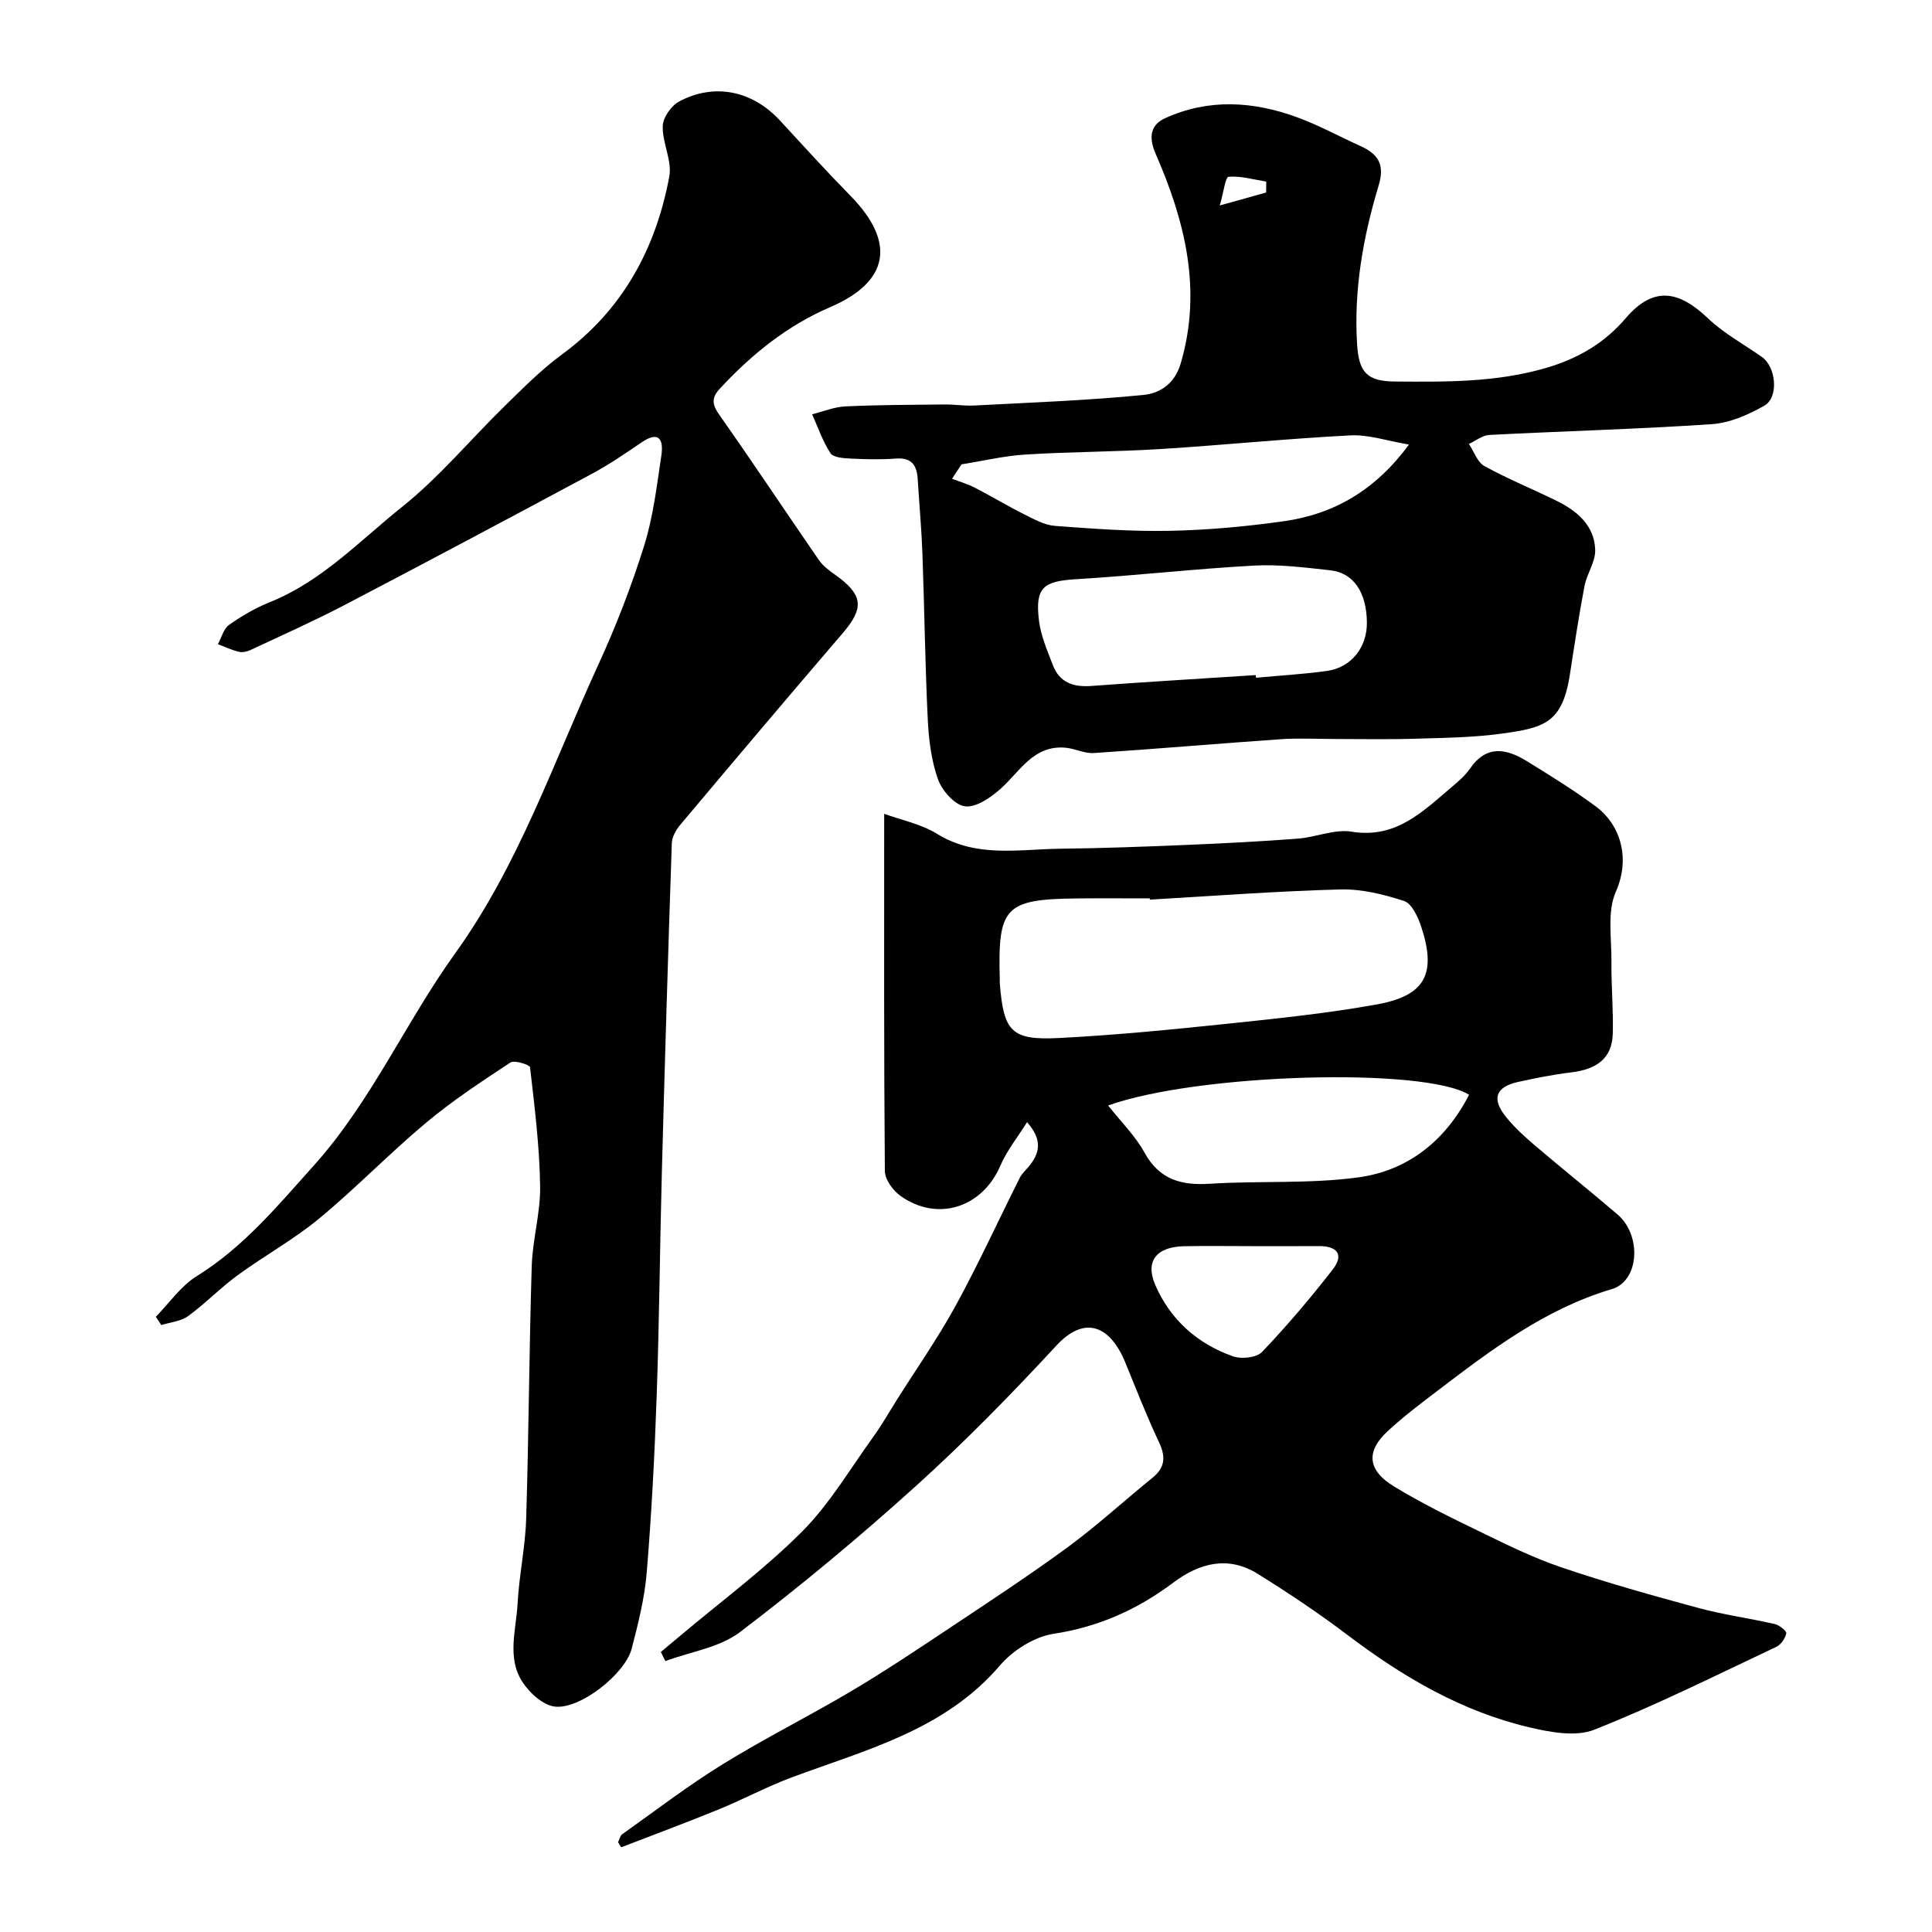
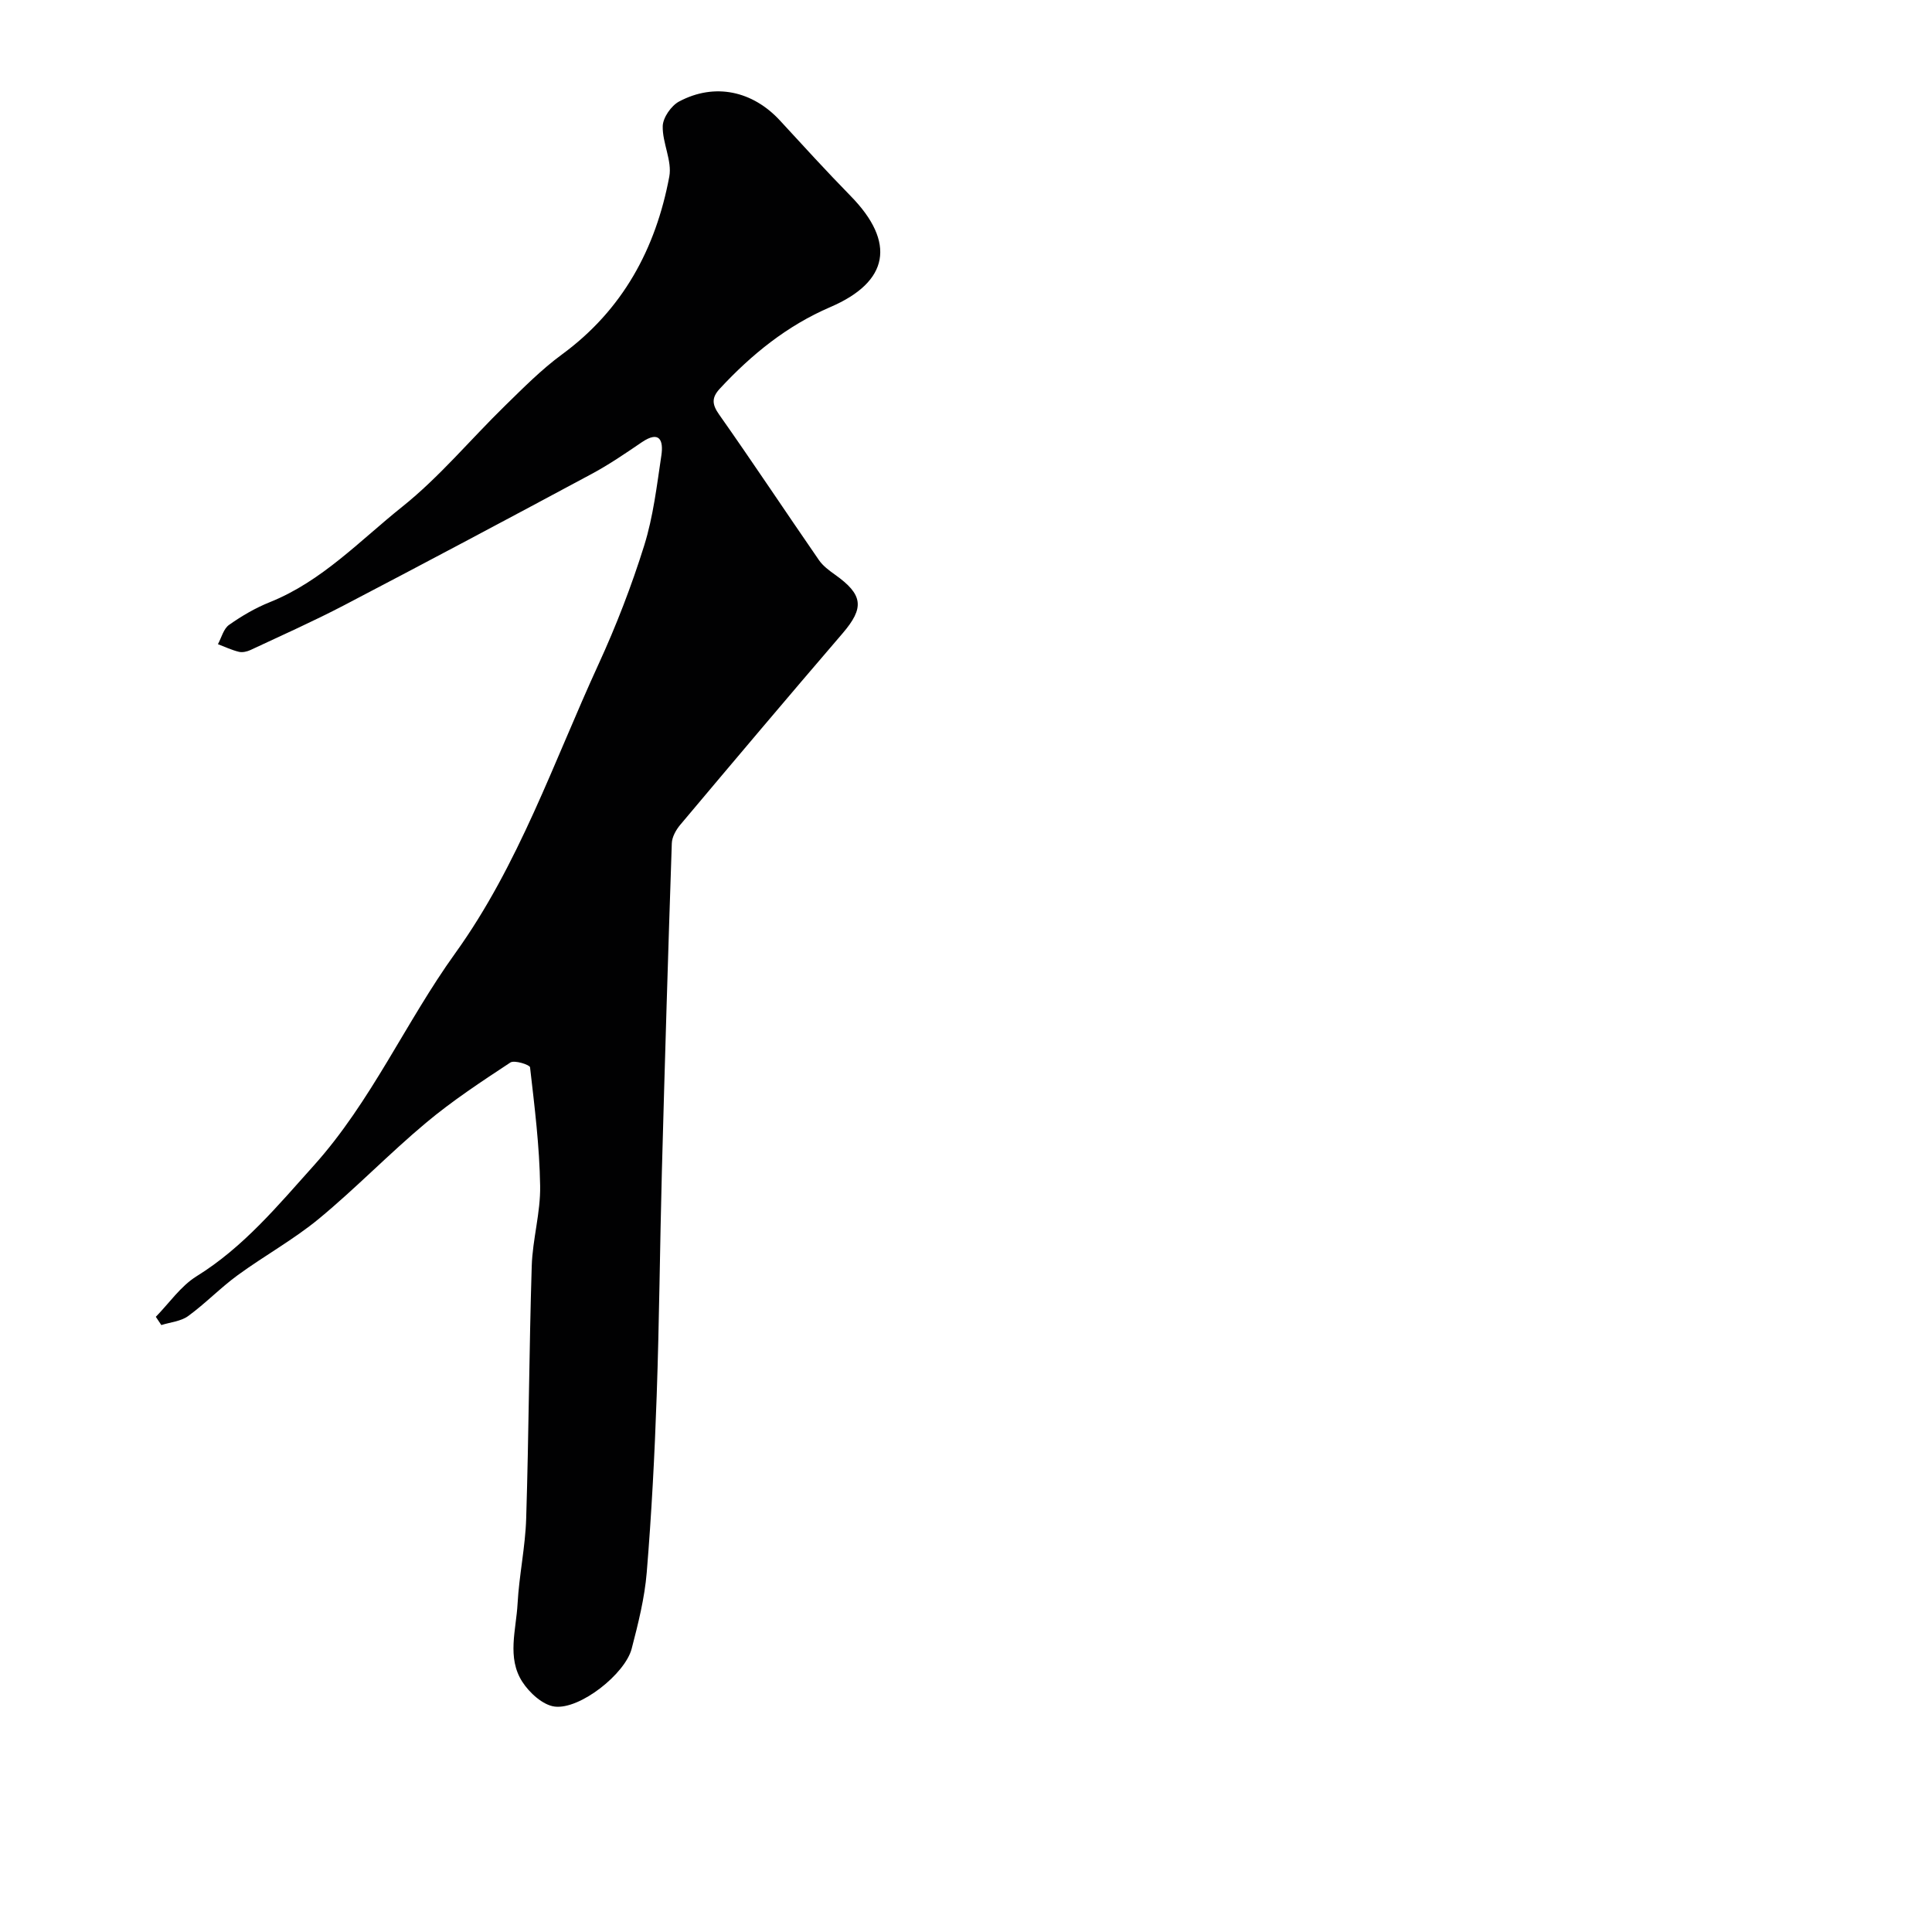
<svg xmlns="http://www.w3.org/2000/svg" enable-background="new 0 0 400 400" viewBox="0 0 400 400">
  <g fill="#010102">
-     <path d="m127.97 381.4c.27-.55.4-1.32.84-1.63 6.91-4.91 13.66-10.09 20.86-14.53 8.68-5.36 17.85-9.93 26.63-15.14 6.86-4.07 13.51-8.51 20.16-12.94 8.27-5.51 16.6-10.96 24.61-16.84 6.07-4.46 11.65-9.59 17.52-14.35 2.63-2.13 2.8-4.33 1.38-7.35-2.55-5.41-4.73-11.01-7-16.55-3.09-7.54-8.34-9.87-14.24-3.5-9.32 10.07-18.95 19.93-29.13 29.12-11.69 10.56-23.84 20.67-36.38 30.21-4.23 3.22-10.26 4.07-15.46 6.01-.31-.63-.63-1.25-.94-1.88 1.38-1.15 2.75-2.31 4.13-3.46 8.42-7.09 17.34-13.69 25.09-21.45 5.7-5.72 9.92-12.93 14.7-19.55 1.79-2.47 3.3-5.14 4.93-7.73 4.09-6.48 8.5-12.78 12.17-19.48 4.74-8.66 8.85-17.66 13.29-26.5.43-.86 1.2-1.56 1.84-2.31 2.24-2.68 3.01-5.43-.33-9.22-1.96 3.14-4.18 5.88-5.52 9-3.7 8.65-12.96 11.73-20.64 6.3-1.58-1.11-3.27-3.41-3.28-5.18-.21-24.4-.14-48.8-.14-73.96 3.5 1.28 7.61 2.09 10.95 4.15 8.15 5.02 16.9 3.18 25.5 3.08 8.65-.1 17.3-.42 25.95-.78 7.75-.32 15.5-.72 23.24-1.31 3.74-.28 7.6-2.02 11.13-1.44 9.17 1.5 14.69-4.14 20.66-9.18 1.4-1.18 2.84-2.41 3.87-3.9 3.42-4.95 7.54-4.12 11.76-1.52 4.86 2.99 9.72 6.01 14.3 9.39 4.84 3.58 7.31 10.43 4.12 17.65-1.83 4.15-.86 9.59-.91 14.46-.05 4.97.41 9.95.28 14.91-.14 5.37-3.66 7.43-8.58 8.02-3.71.45-7.4 1.18-11.05 1.99-4.65 1.03-5.51 3.51-2.45 7.28 1.72 2.12 3.78 4.01 5.86 5.78 5.68 4.84 11.52 9.51 17.19 14.36 5.05 4.32 4.56 13.76-1.18 15.47-13.84 4.11-24.96 12.58-36.13 21.08-3.52 2.68-7.07 5.36-10.31 8.37-4.5 4.18-4.13 8.07 1.38 11.42 5.55 3.37 11.4 6.27 17.26 9.1 5.69 2.76 11.39 5.61 17.36 7.63 9.35 3.17 18.87 5.84 28.41 8.42 5.18 1.4 10.53 2.12 15.77 3.32.95.22 2.49 1.45 2.39 1.92-.22 1.06-1.11 2.36-2.07 2.81-12.49 5.88-24.87 12.08-37.69 17.15-3.85 1.52-9.13.52-13.47-.5-14.02-3.3-26.18-10.45-37.59-19.1-5.97-4.52-12.23-8.7-18.59-12.66-6.12-3.81-12.04-2.3-17.51 1.81-7.39 5.55-15.43 9.16-24.76 10.59-3.99.61-8.44 3.41-11.12 6.55-11.47 13.4-27.67 17.43-43.11 23.18-5.15 1.92-10.03 4.55-15.12 6.63-6.68 2.73-13.45 5.24-20.18 7.84-.26-.34-.46-.7-.65-1.06zm110.1-195.14c-.01-.09-.01-.17-.02-.26-4.99 0-9.98-.04-14.97.01-14.98.15-16.51 1.74-16.09 16.59.01.33-.02.67.01 1 .79 9.98 2.38 11.81 12.23 11.31 11.63-.59 23.24-1.74 34.83-2.95 10.39-1.09 20.81-2.16 31.07-4.02 10.01-1.82 12.33-6.38 9.1-16.13-.66-1.98-1.92-4.73-3.51-5.26-4.24-1.39-8.83-2.52-13.25-2.4-13.13.35-26.26 1.35-39.4 2.11zm-8.64 42.62c2.64 3.36 5.6 6.26 7.52 9.74 3.11 5.65 7.64 6.84 13.59 6.46 10.23-.65 20.61.06 30.72-1.32 10.3-1.41 18.03-7.64 22.9-17.1-9.28-5.76-56.28-4.4-74.73 2.22zm29.65 29.12c-4.66 0-9.33-.08-13.99.02-5.6.13-8.04 3.04-5.92 7.98 3.09 7.19 8.73 12.22 16.12 14.82 1.74.61 4.86.28 6-.91 5.18-5.43 10.06-11.18 14.66-17.11 2.37-3.06.86-4.84-2.89-4.81-4.66.03-9.32.01-13.98.01z" />
-     <path d="m32.26 272.63c2.78-2.84 5.15-6.35 8.43-8.39 9.72-6.02 16.82-14.62 24.3-22.95 11.89-13.25 18.98-29.64 29.26-43.93 13.16-18.3 20.37-39.59 29.66-59.82 3.66-7.97 6.84-16.21 9.46-24.58 1.88-6.01 2.62-12.41 3.56-18.68.45-3.03-.32-5.26-4.08-2.7-3.36 2.29-6.74 4.6-10.31 6.52-17.07 9.16-34.18 18.27-51.35 27.24-6.33 3.3-12.86 6.21-19.33 9.24-.71.33-1.67.55-2.4.37-1.49-.36-2.9-1.03-4.34-1.58.74-1.36 1.16-3.19 2.3-3.99 2.62-1.85 5.47-3.52 8.45-4.71 10.77-4.32 18.62-12.73 27.38-19.73 7.74-6.18 14.18-13.98 21.31-20.94 3.78-3.69 7.54-7.5 11.78-10.61 12.59-9.23 19.43-21.89 22.23-36.83.61-3.27-1.45-6.97-1.36-10.45.05-1.77 1.76-4.23 3.4-5.1 7.37-3.92 15.22-2.2 20.89 3.96 4.82 5.24 9.62 10.5 14.6 15.59 9.43 9.62 8 17.78-4.2 23.02-8.94 3.84-16.29 9.8-22.85 16.87-1.71 1.84-1.69 3.22-.16 5.38 7.01 9.95 13.74 20.11 20.66 30.13.82 1.19 2.09 2.14 3.29 2.99 5.9 4.18 6.15 6.89 1.59 12.2-11.29 13.14-22.46 26.38-33.61 39.64-.87 1.04-1.69 2.51-1.73 3.81-.77 22.69-1.45 45.39-2.06 68.08-.41 15.43-.53 30.86-1.07 46.29-.42 12.21-1.06 24.42-2.06 36.59-.44 5.32-1.77 10.6-3.12 15.79-1.36 5.22-10.7 12.62-15.93 11.98-2.45-.3-5.24-2.85-6.71-5.13-3.23-5.01-1.27-10.77-.98-16.2.32-5.88 1.6-11.72 1.78-17.6.54-17.42.61-34.86 1.15-52.28.17-5.55 1.84-11.08 1.74-16.6-.13-8.2-1.15-16.39-2.09-24.55-.06-.52-3.23-1.54-4.07-.99-5.98 3.94-12.01 7.91-17.49 12.5-7.59 6.35-14.5 13.52-22.13 19.83-5.26 4.34-11.33 7.68-16.86 11.72-3.57 2.61-6.67 5.85-10.24 8.45-1.5 1.09-3.68 1.27-5.55 1.86-.38-.58-.76-1.15-1.14-1.71z" />
-     <path d="m276.28 153c-3.66 0-7.34-.21-10.99.04-12.95.89-25.88 2.02-38.83 2.87-1.91.13-3.86-.92-5.82-1.1-6.64-.61-9.42 4.86-13.47 8.49-2.04 1.82-5.08 3.93-7.38 3.64-2.12-.26-4.75-3.24-5.59-5.59-1.39-3.92-1.92-8.26-2.12-12.46-.55-11.42-.69-22.85-1.1-34.28-.19-5.1-.66-10.2-.97-15.3-.17-2.84-1.13-4.62-4.49-4.37-3.15.23-6.33.16-9.49 0-1.42-.07-3.51-.22-4.09-1.11-1.61-2.47-2.58-5.34-3.8-8.06 2.3-.57 4.58-1.52 6.9-1.63 6.83-.32 13.68-.33 20.53-.4 2.03-.02 4.08.32 6.1.22 11.7-.62 23.41-1.04 35.06-2.19 3.29-.32 6.45-2.2 7.72-6.51 4.5-15.31.86-29.55-5.19-43.43-1.58-3.62-.92-6.05 1.97-7.36 8.96-4.09 18.21-3.52 27.27-.21 4.5 1.65 8.75 3.97 13.13 5.96 3.62 1.64 5.14 3.73 3.81 8.16-3.23 10.72-5.19 21.69-4.46 33.02.37 5.7 2.08 7.55 7.84 7.59 10.54.08 21.02.2 31.36-2.84 6.58-1.93 12.03-5.14 16.4-10.26 5.97-7 11.3-5.45 17.07.04 3.27 3.12 7.4 5.34 11.13 7.97 2.96 2.09 3.55 8.38.48 10.11-3.3 1.87-7.14 3.56-10.85 3.81-15.34 1.03-30.71 1.44-46.07 2.23-1.43.07-2.81 1.22-4.22 1.86 1.05 1.57 1.75 3.78 3.22 4.59 4.85 2.67 10.01 4.76 14.98 7.21 4.24 2.09 7.8 5.12 7.95 10.15.07 2.45-1.72 4.9-2.21 7.44-1.16 6.07-2.08 12.18-3.02 18.28-1.56 10.08-5.26 11.08-13.98 12.29-5.7.79-11.51.89-17.28 1.05-5.84.21-11.67.08-17.5.08zm-16.29-13.23c.02.18.03.37.05.55 4.91-.46 9.85-.73 14.73-1.42 5.02-.71 8.29-4.92 8.23-10.02-.06-6.23-2.75-10.29-7.6-10.81-5.24-.57-10.55-1.26-15.77-.97-12.3.67-24.55 2.08-36.85 2.82-6.79.41-8.51 1.71-7.67 8.58.38 3.15 1.73 6.21 2.88 9.22 1.38 3.6 4.24 4.58 7.96 4.3 11.34-.84 22.69-1.51 34.04-2.25zm-60.92-43.63c-.65.99-1.31 1.98-1.96 2.98 1.57.6 3.21 1.07 4.7 1.84 3.45 1.78 6.78 3.79 10.25 5.53 2.02 1.01 4.18 2.22 6.35 2.39 7.91.59 15.86 1.18 23.78 1.02 7.87-.16 15.77-.88 23.57-1.98 10.42-1.47 18.99-6.41 25.95-15.88-4.53-.76-8.35-2.09-12.09-1.9-13.14.67-26.24 2.01-39.38 2.83-9.25.58-18.53.55-27.78 1.13-4.5.26-8.93 1.33-13.39 2.04zm63.07-56.28c.01-.75.01-1.51.02-2.26-2.61-.42-5.24-1.21-7.8-1-.65.05-1.04 3.27-1.82 5.94 4.16-1.16 6.88-1.92 9.6-2.68z" />
+     <path d="m32.26 272.63c2.78-2.84 5.15-6.35 8.43-8.39 9.72-6.02 16.82-14.62 24.3-22.95 11.89-13.25 18.98-29.64 29.26-43.93 13.16-18.3 20.37-39.59 29.66-59.82 3.66-7.97 6.84-16.21 9.46-24.58 1.88-6.01 2.62-12.41 3.56-18.68.45-3.03-.32-5.26-4.08-2.7-3.36 2.29-6.74 4.6-10.31 6.52-17.07 9.16-34.18 18.27-51.35 27.24-6.33 3.3-12.86 6.21-19.33 9.24-.71.33-1.67.55-2.4.37-1.49-.36-2.9-1.03-4.34-1.58.74-1.36 1.16-3.19 2.3-3.99 2.62-1.85 5.47-3.52 8.45-4.71 10.77-4.32 18.62-12.73 27.38-19.73 7.74-6.18 14.18-13.98 21.31-20.94 3.78-3.69 7.54-7.5 11.78-10.61 12.59-9.23 19.43-21.89 22.23-36.83.61-3.27-1.45-6.97-1.36-10.45.05-1.77 1.76-4.23 3.4-5.1 7.37-3.92 15.22-2.2 20.89 3.96 4.82 5.24 9.62 10.5 14.6 15.59 9.43 9.62 8 17.78-4.2 23.02-8.94 3.84-16.29 9.8-22.85 16.87-1.71 1.84-1.69 3.22-.16 5.38 7.01 9.95 13.74 20.11 20.66 30.13.82 1.19 2.09 2.14 3.29 2.99 5.9 4.18 6.15 6.89 1.59 12.2-11.29 13.14-22.46 26.38-33.61 39.64-.87 1.04-1.69 2.51-1.73 3.81-.77 22.69-1.45 45.39-2.06 68.08-.41 15.43-.53 30.86-1.07 46.29-.42 12.21-1.06 24.42-2.06 36.59-.44 5.32-1.77 10.6-3.12 15.79-1.36 5.22-10.7 12.62-15.93 11.98-2.45-.3-5.24-2.85-6.71-5.13-3.23-5.01-1.27-10.77-.98-16.2.32-5.88 1.6-11.72 1.78-17.6.54-17.42.61-34.86 1.15-52.28.17-5.55 1.84-11.08 1.74-16.6-.13-8.2-1.15-16.39-2.09-24.55-.06-.52-3.23-1.54-4.07-.99-5.98 3.94-12.01 7.91-17.49 12.5-7.59 6.35-14.5 13.52-22.13 19.83-5.26 4.34-11.33 7.68-16.86 11.72-3.57 2.61-6.67 5.85-10.24 8.45-1.5 1.09-3.68 1.27-5.55 1.86-.38-.58-.76-1.15-1.14-1.71" />
  </g>
</svg>